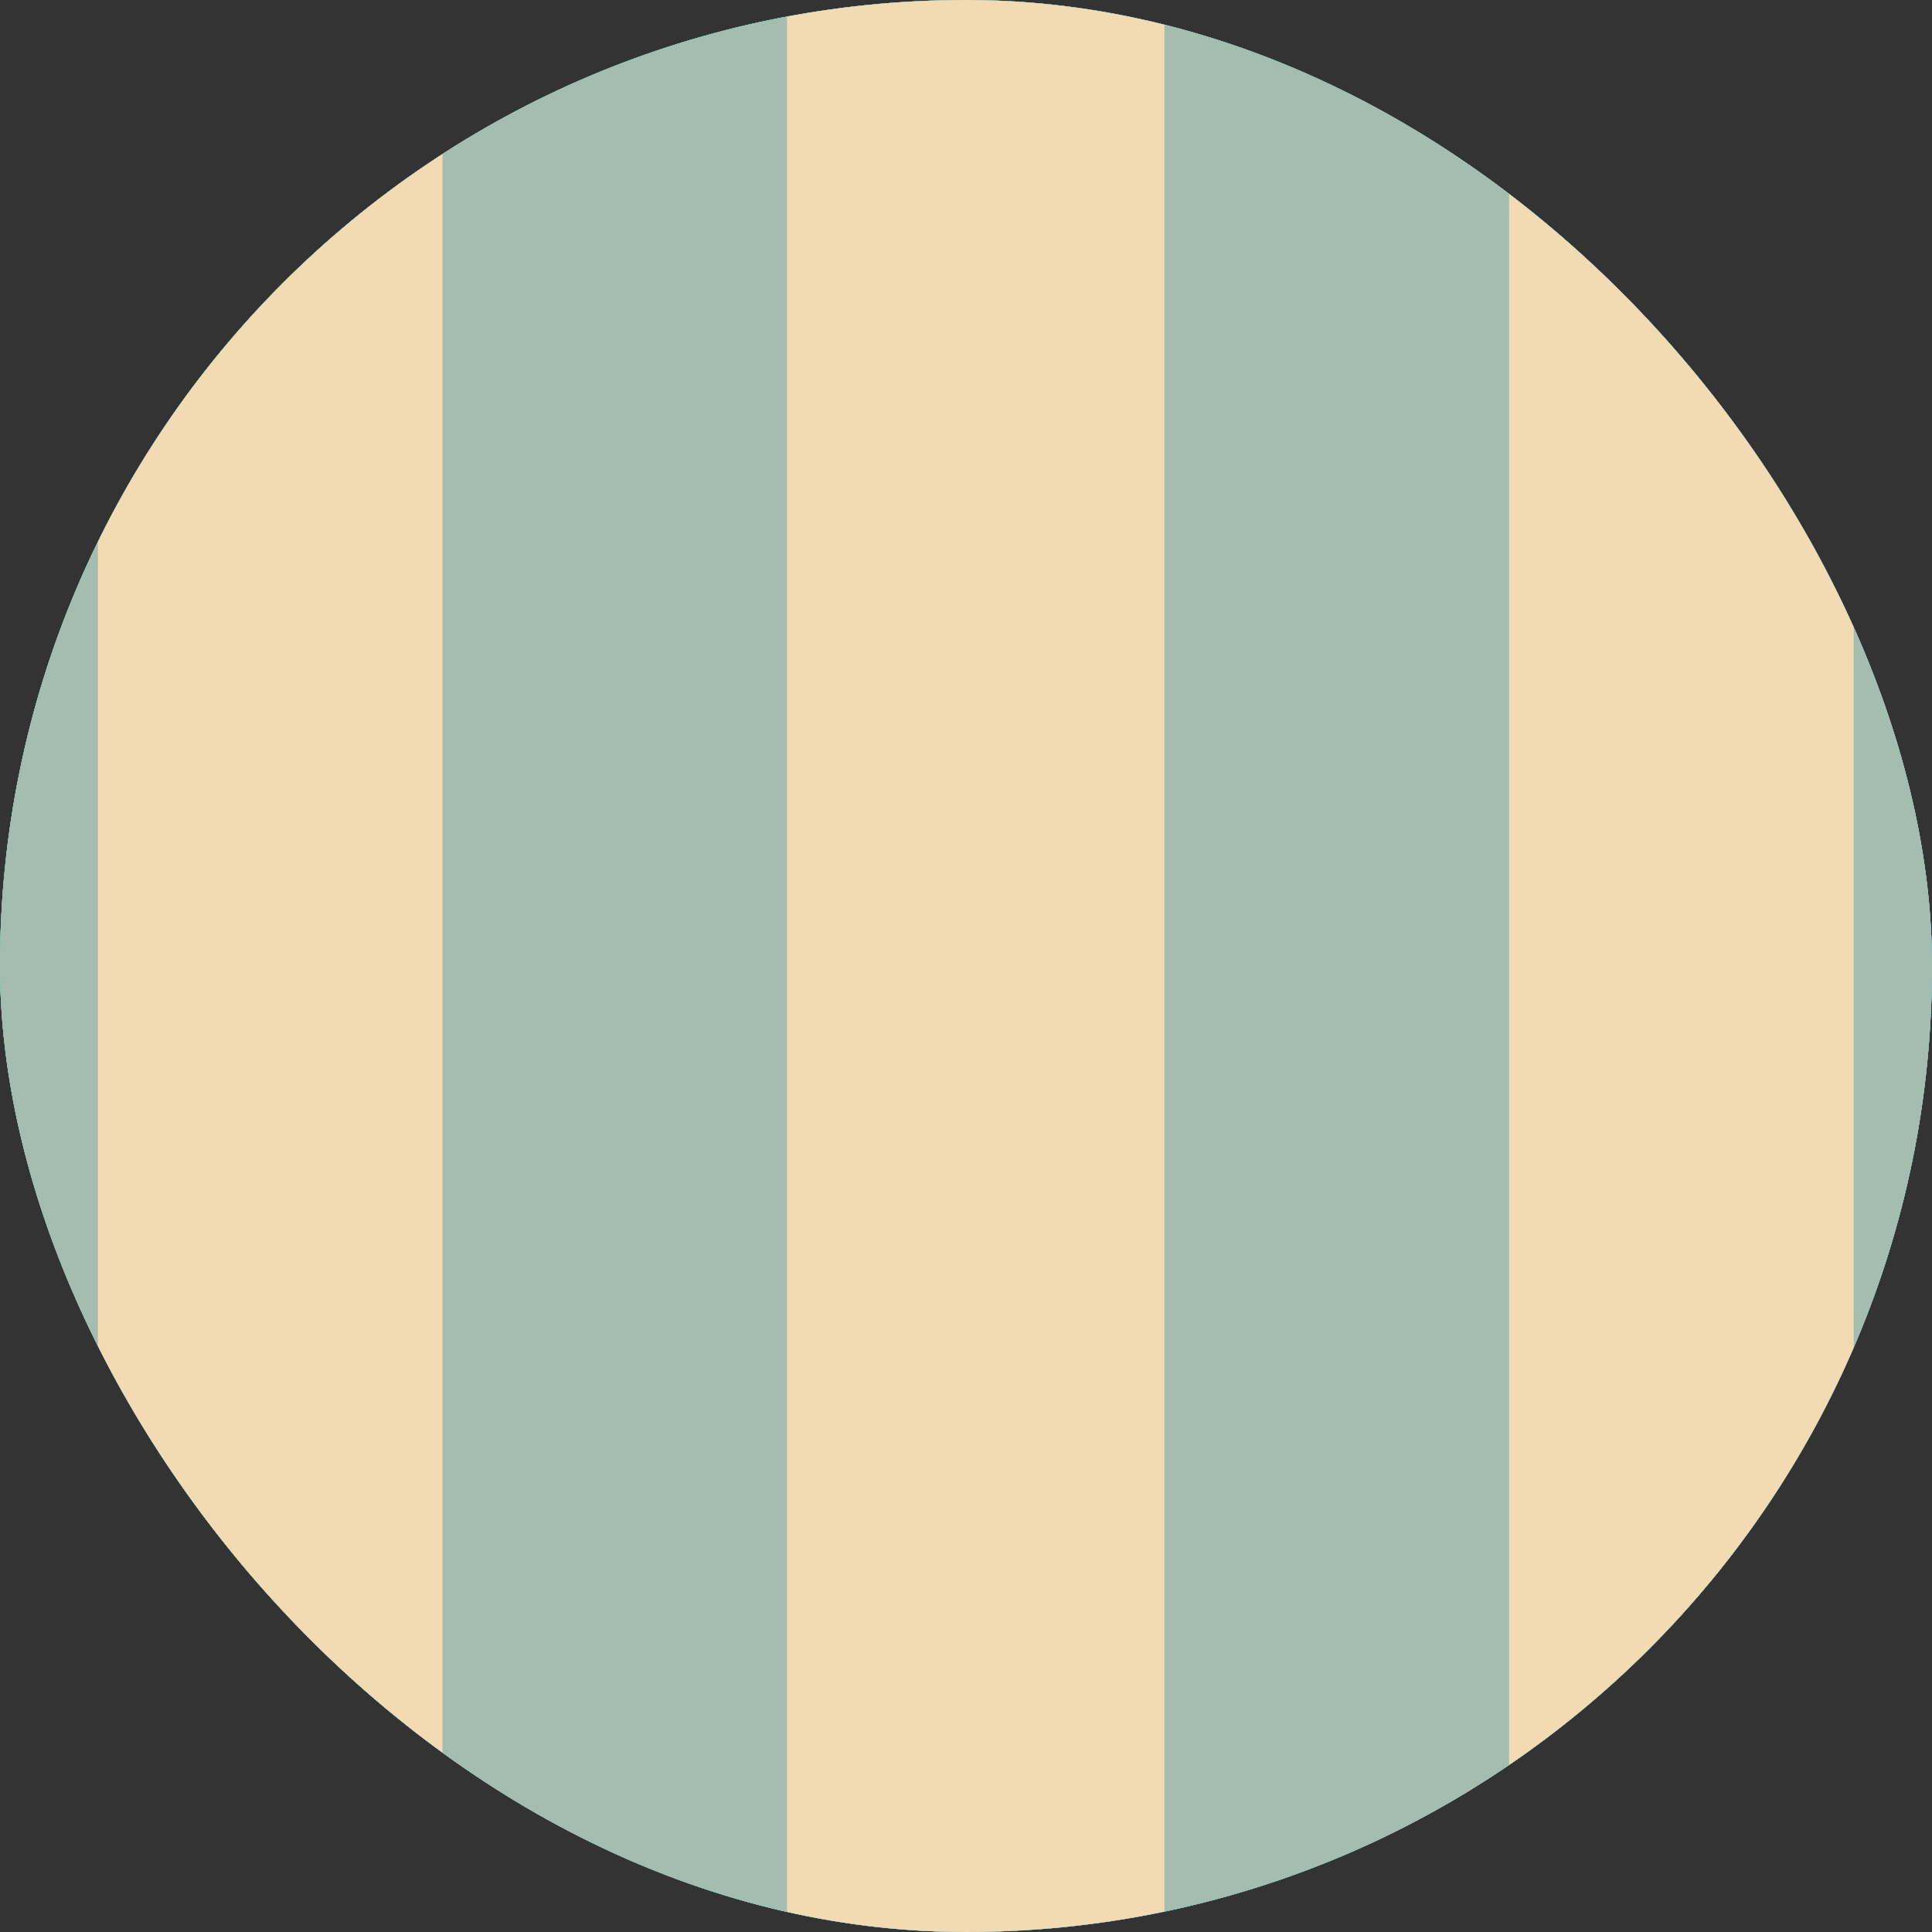
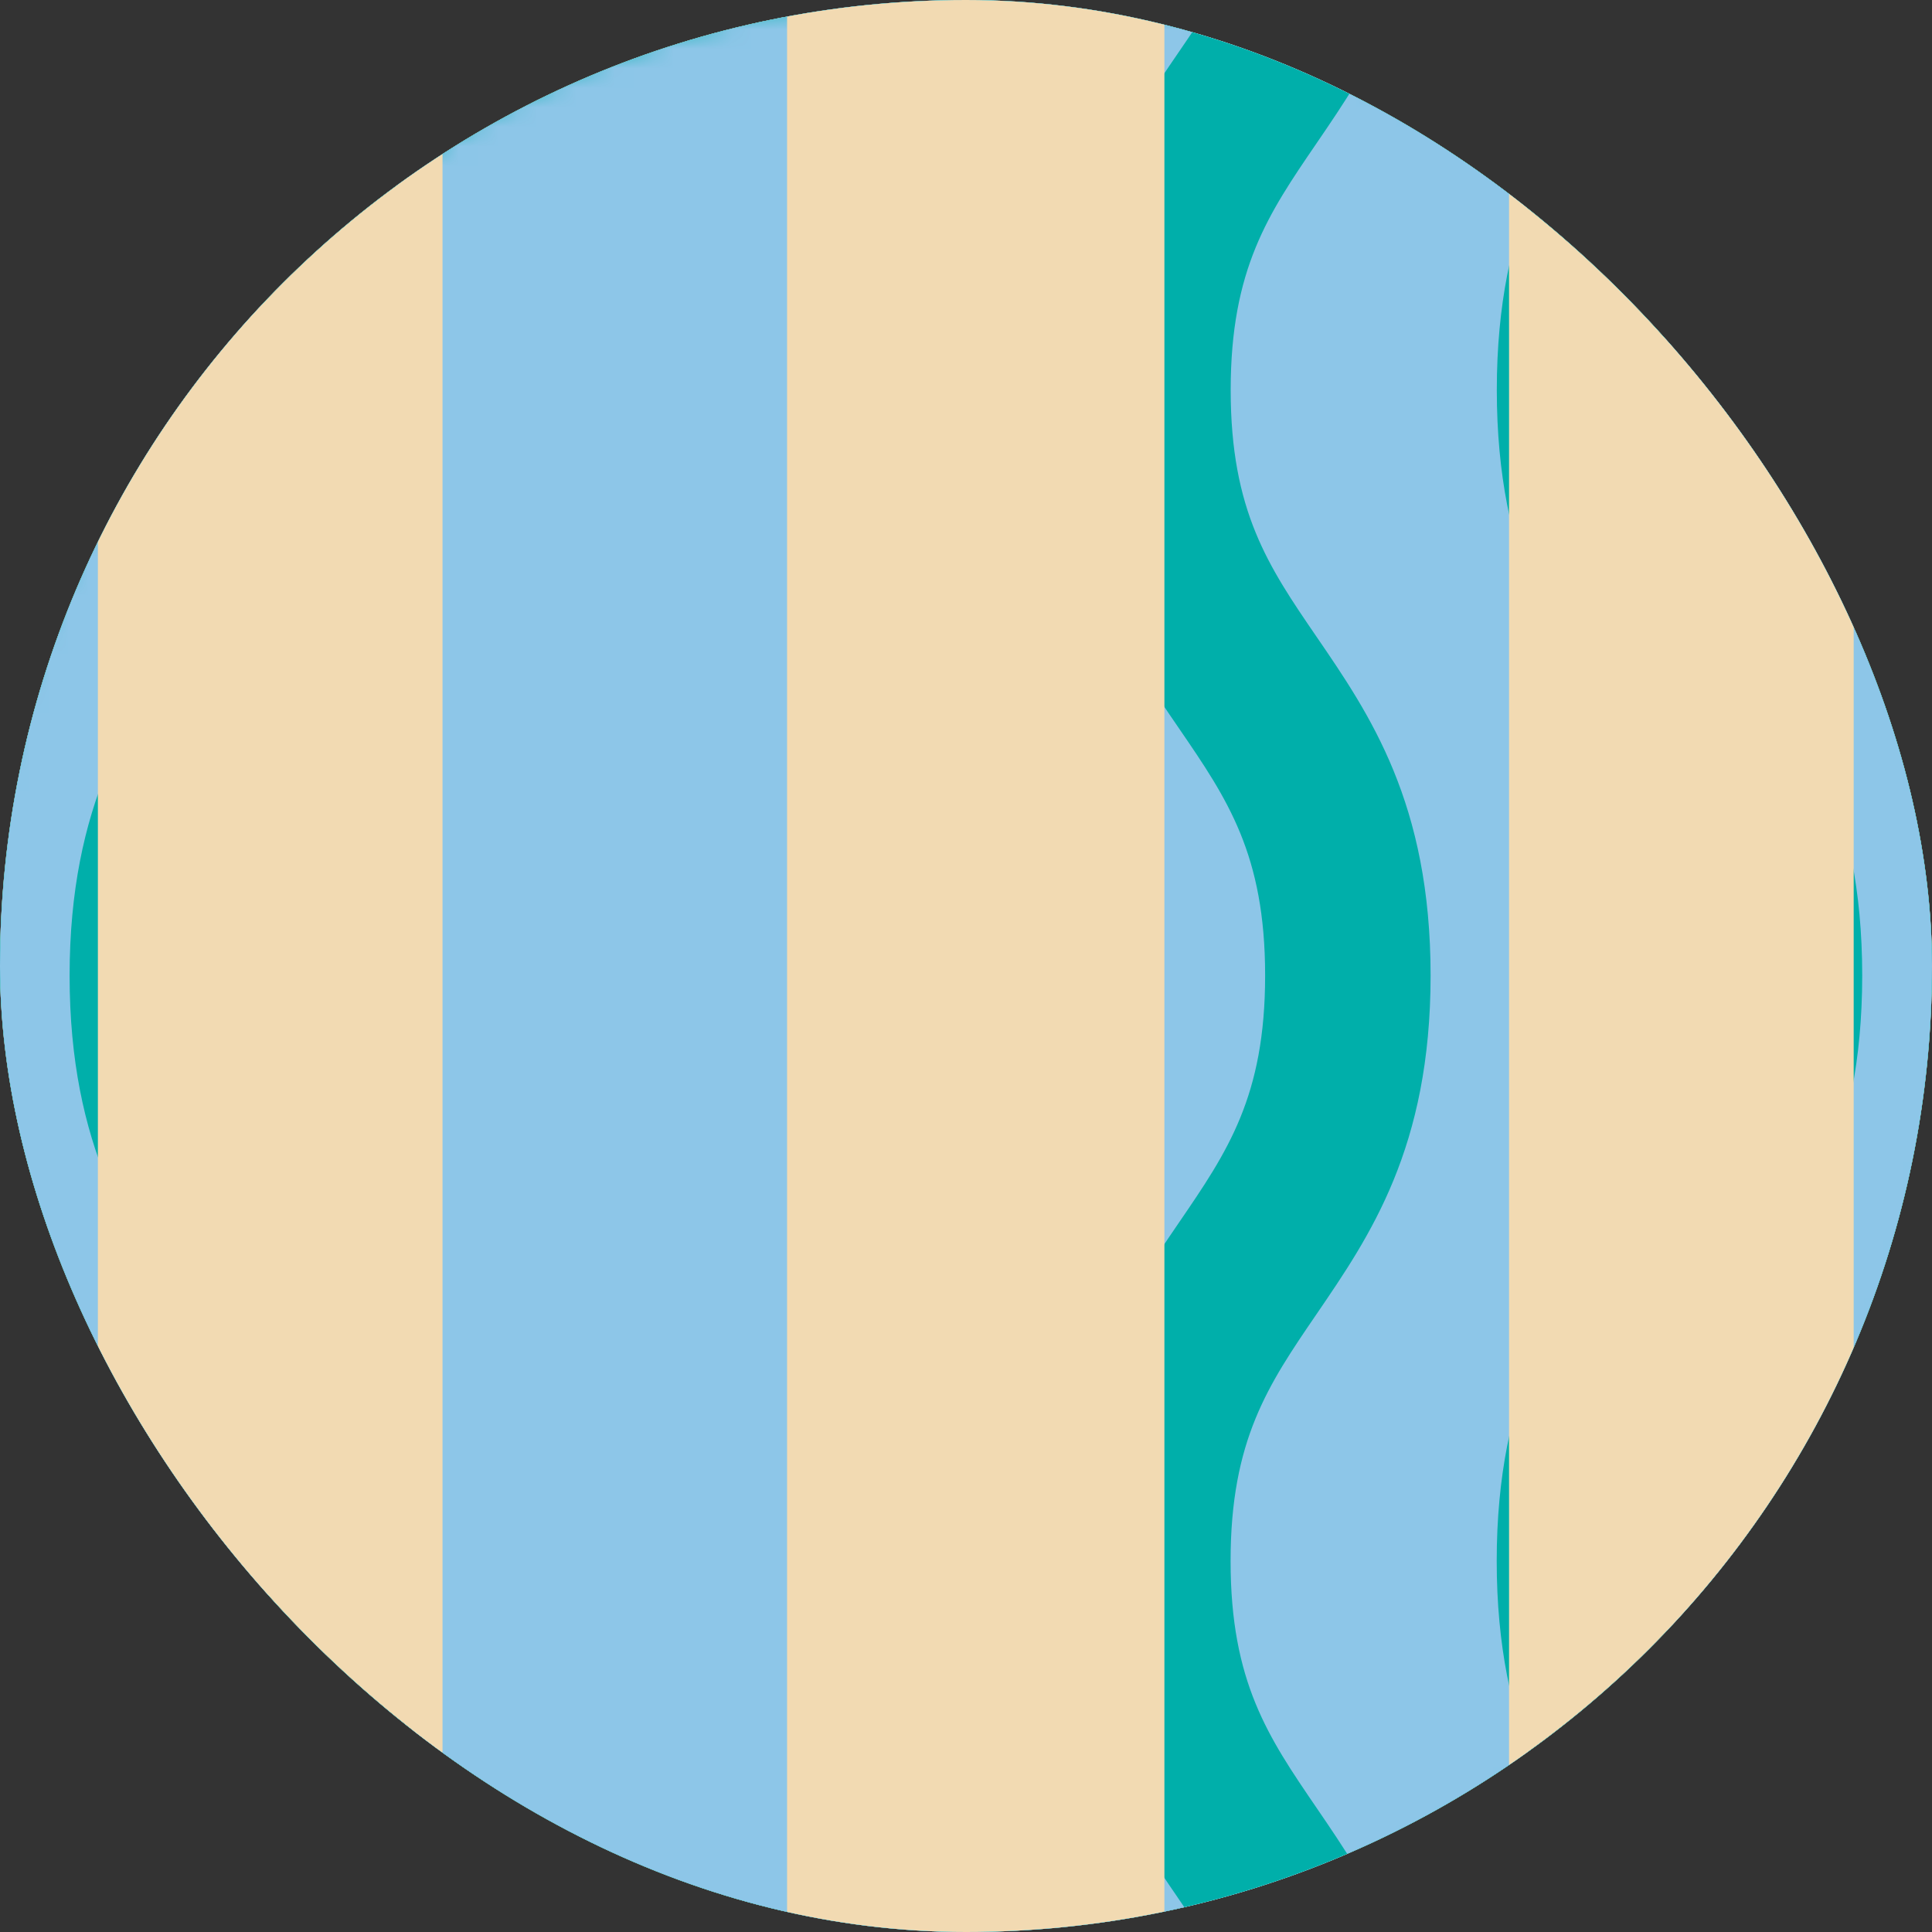
<svg xmlns="http://www.w3.org/2000/svg" width="99" height="99" viewBox="0 0 99 99" fill="none">
  <rect x="0" y="0" width="99" height="99" fill="#333333" stroke="none" />
  <g clip-path="url(#clip0_752_18233)">
    <rect width="99" height="99" rx="49.5" fill="white" />
    <g clip-path="url(#clip1_752_18233)">
      <rect width="99" height="99" rx="49.5" fill="white" />
      <g clip-path="url(#clip2_752_18233)">
        <path d="M107.842 108.056C140.061 75.993 140.061 24.008 107.842 -8.056C75.623 -40.119 23.385 -40.119 -8.834 -8.056C-41.053 24.008 -41.053 75.993 -8.834 108.056C23.385 140.119 75.623 140.119 107.842 108.056Z" fill="#00AFAA" />
        <mask id="mask0_752_18233" style="mask-type:luminance" maskUnits="userSpaceOnUse" x="-2" y="-1" width="103" height="102">
          <path d="M49.524 100.443C77.518 100.443 100.212 77.859 100.212 50C100.212 22.142 77.518 -0.442 49.524 -0.442C21.53 -0.442 -1.164 22.142 -1.164 50C-1.164 77.859 21.53 100.443 49.524 100.443Z" fill="white" />
        </mask>
        <g mask="url(#mask0_752_18233)">
          <path d="M116.374 -16.282H-19.047V101.944H116.374V-16.282Z" fill="#8DC6E8" />
          <path d="M22.296 140H13.816C13.816 133.799 11.879 130.963 9.425 127.372C6.678 123.354 3.567 118.798 3.567 109.998C3.567 101.198 6.678 96.647 9.425 92.625C11.879 89.033 13.816 86.197 13.816 79.996C13.816 73.796 11.879 70.96 9.425 67.368C6.678 63.351 3.567 58.795 3.567 49.995C3.567 41.195 6.682 36.626 9.425 32.617C11.875 29.039 13.812 26.217 13.812 19.994C13.812 13.77 11.875 10.957 9.421 7.365C6.673 3.348 3.562 -1.208 3.562 -10.008C3.562 -18.808 6.673 -23.359 9.421 -27.382C11.875 -30.973 13.812 -33.809 13.812 -40.01H22.292C22.292 -31.209 19.181 -26.659 16.434 -22.636C13.979 -19.045 12.042 -16.209 12.042 -10.008C12.042 -3.808 13.979 -0.971 16.434 2.62C19.181 6.638 22.292 11.193 22.292 19.994C22.292 28.794 19.176 33.363 16.434 37.372C13.984 40.949 12.047 43.771 12.047 49.995C12.047 56.219 13.984 59.032 16.438 62.623C19.186 66.641 22.296 71.196 22.296 79.996C22.296 88.797 19.186 93.347 16.438 97.37C13.984 100.961 12.047 103.798 12.047 109.998C12.047 116.199 13.984 119.035 16.438 122.626C19.186 126.644 22.296 131.199 22.296 140Z" fill="#00AFAA" />
-           <path d="M44.406 140H35.926C35.926 133.799 33.989 130.963 31.535 127.371C28.787 123.354 25.677 118.798 25.677 109.998C25.677 101.198 28.787 96.647 31.535 92.624C33.989 89.033 35.926 86.197 35.926 79.996C35.926 73.796 33.989 70.96 31.535 67.368C28.787 63.35 25.677 58.795 25.677 49.995C25.677 41.195 28.792 36.625 31.535 32.617C33.984 29.039 35.921 26.217 35.921 19.993C35.921 13.77 33.984 10.957 31.53 7.365C28.782 3.347 25.672 -1.208 25.672 -10.008C25.672 -18.808 28.782 -23.359 31.53 -27.382C33.984 -30.973 35.921 -33.809 35.921 -40.01H44.401C44.401 -31.209 41.29 -26.659 38.543 -22.636C36.089 -19.045 34.152 -16.209 34.152 -10.008C34.152 -3.808 36.089 -0.972 38.543 2.62C41.29 6.638 44.401 11.193 44.401 19.993C44.401 28.794 41.286 33.363 38.543 37.371C36.093 40.949 34.156 43.771 34.156 49.995C34.156 56.219 36.093 59.032 38.548 62.623C41.295 66.641 44.406 71.196 44.406 79.996C44.406 88.797 41.295 93.347 38.548 97.37C36.093 100.961 34.156 103.797 34.156 109.998C34.156 116.198 36.093 119.035 38.548 122.626C41.295 126.644 44.406 131.199 44.406 140Z" fill="#00AFAA" />
          <path d="M63.058 139.991H54.578C54.578 131.19 57.689 126.64 60.436 122.617C62.89 119.026 64.828 116.19 64.828 109.989C64.828 103.789 62.89 100.953 60.436 97.361C57.689 93.343 54.578 88.788 54.578 79.988C54.578 71.187 57.689 66.637 60.436 62.614C62.89 59.023 64.828 56.187 64.828 49.986C64.828 43.786 62.89 40.94 60.441 37.363C57.693 33.354 54.583 28.813 54.583 19.985C54.583 11.156 57.693 6.634 60.441 2.611C62.895 -0.98 64.832 -3.817 64.832 -10.017C64.832 -16.218 62.895 -19.054 60.441 -22.645C57.693 -26.663 54.583 -31.218 54.583 -40.019H63.063C63.063 -33.818 65 -30.982 67.454 -27.39C70.201 -23.373 73.312 -18.817 73.312 -10.017C73.312 -1.217 70.201 3.334 67.454 7.356C65 10.948 63.063 13.784 63.063 19.985C63.063 26.185 65 29.03 67.449 32.608C70.197 36.617 73.307 41.158 73.307 49.986C73.307 58.814 70.197 63.337 67.449 67.359C64.995 70.951 63.058 73.787 63.058 79.988C63.058 86.188 64.995 89.024 67.449 92.616C70.192 96.633 73.307 101.189 73.307 109.989C73.307 118.789 70.197 123.34 67.449 127.363C64.995 130.954 63.058 133.79 63.058 139.991Z" fill="#00AFAA" />
          <path d="M85.175 139.991H76.695C76.695 131.19 79.806 126.64 82.553 122.617C85.007 119.026 86.945 116.19 86.945 109.989C86.945 103.789 85.007 100.953 82.553 97.361C79.806 93.343 76.695 88.788 76.695 79.988C76.695 71.187 79.806 66.637 82.553 62.614C85.007 59.023 86.945 56.187 86.945 49.986C86.945 43.786 85.007 40.94 82.558 37.363C79.811 33.354 76.7 28.813 76.7 19.985C76.7 11.156 79.811 6.634 82.558 2.611C85.012 -0.98 86.949 -3.817 86.949 -10.017C86.949 -16.218 85.012 -19.054 82.558 -22.645C79.811 -26.663 76.7 -31.218 76.7 -40.019H85.18C85.18 -33.818 87.117 -30.982 89.571 -27.39C92.319 -23.373 95.429 -18.817 95.429 -10.017C95.429 -1.217 92.319 3.334 89.571 7.356C87.117 10.948 85.18 13.784 85.18 19.985C85.18 26.185 87.117 29.03 89.566 32.608C92.314 36.617 95.424 41.158 95.424 49.986C95.424 58.814 92.314 63.337 89.566 67.359C87.112 70.951 85.175 73.787 85.175 79.988C85.175 86.188 87.112 89.024 89.566 92.616C92.314 96.633 95.424 101.189 95.424 109.989C95.424 118.789 92.314 123.34 89.566 127.363C87.112 130.954 85.175 133.79 85.175 139.991Z" fill="#00AFAA" />
        </g>
      </g>
      <g clip-path="url(#clip3_752_18233)">
-         <path d="M114.34 111.342C149.876 75.805 149.876 18.189 114.34 -17.348C78.803 -52.885 21.186 -52.885 -14.35 -17.348C-49.887 18.189 -49.887 75.805 -14.35 111.342C21.186 146.879 78.803 146.879 114.34 111.342Z" fill="#A5BCB1" />
        <mask id="mask1_752_18233" style="mask-type:luminance" maskUnits="userSpaceOnUse" x="-4" y="-7" width="108" height="108">
          <path d="M50 100.404C79.496 100.404 103.407 76.493 103.407 46.997C103.407 17.502 79.496 -6.409 50 -6.409C20.505 -6.409 -3.406 17.502 -3.406 46.997C-3.406 76.493 20.505 100.404 50 100.404Z" fill="white" />
        </mask>
        <g mask="url(#mask1_752_18233)">
          <path d="M5.016 126.339H22.676V-32.339H5.016V126.339ZM40.331 129.07H59.667V-35.076H40.331V129.07ZM77.327 -32.339V126.339H94.987V-32.339H77.327Z" fill="#F2DAB2" />
        </g>
      </g>
    </g>
  </g>
  <defs>
    <clipPath id="clip0_752_18233">
      <rect width="99" height="99" rx="49.5" fill="white" />
    </clipPath>
    <clipPath id="clip1_752_18233">
      <rect width="99" height="99" rx="49.5" fill="white" />
    </clipPath>
    <clipPath id="clip2_752_18233">
      <rect width="165" height="180" fill="white" transform="translate(-33 -40)" />
    </clipPath>
    <clipPath id="clip3_752_18233">
      <rect width="182" height="182" fill="white" transform="translate(-41 -44)" />
    </clipPath>
  </defs>
</svg>